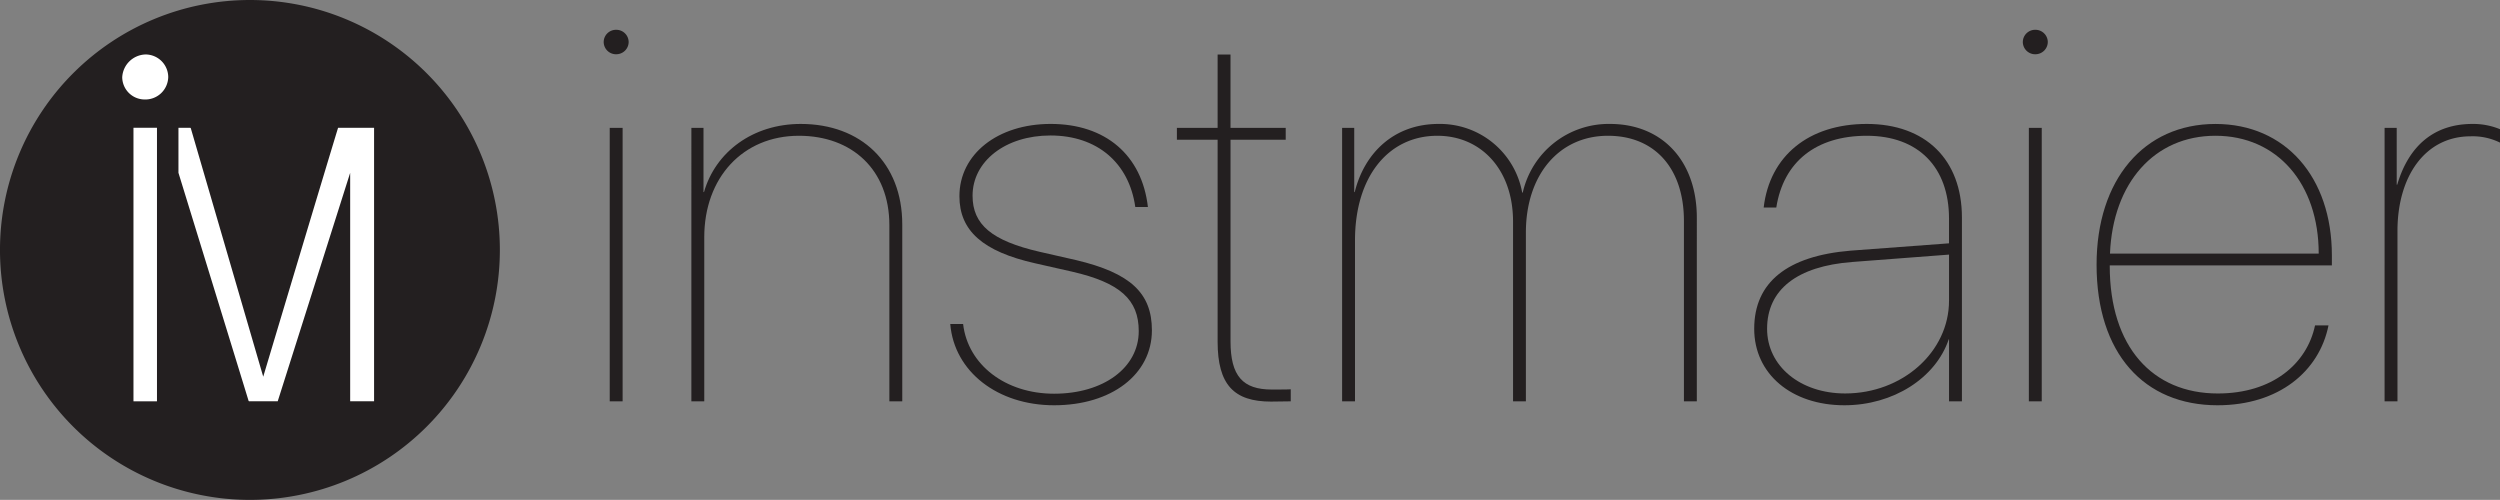
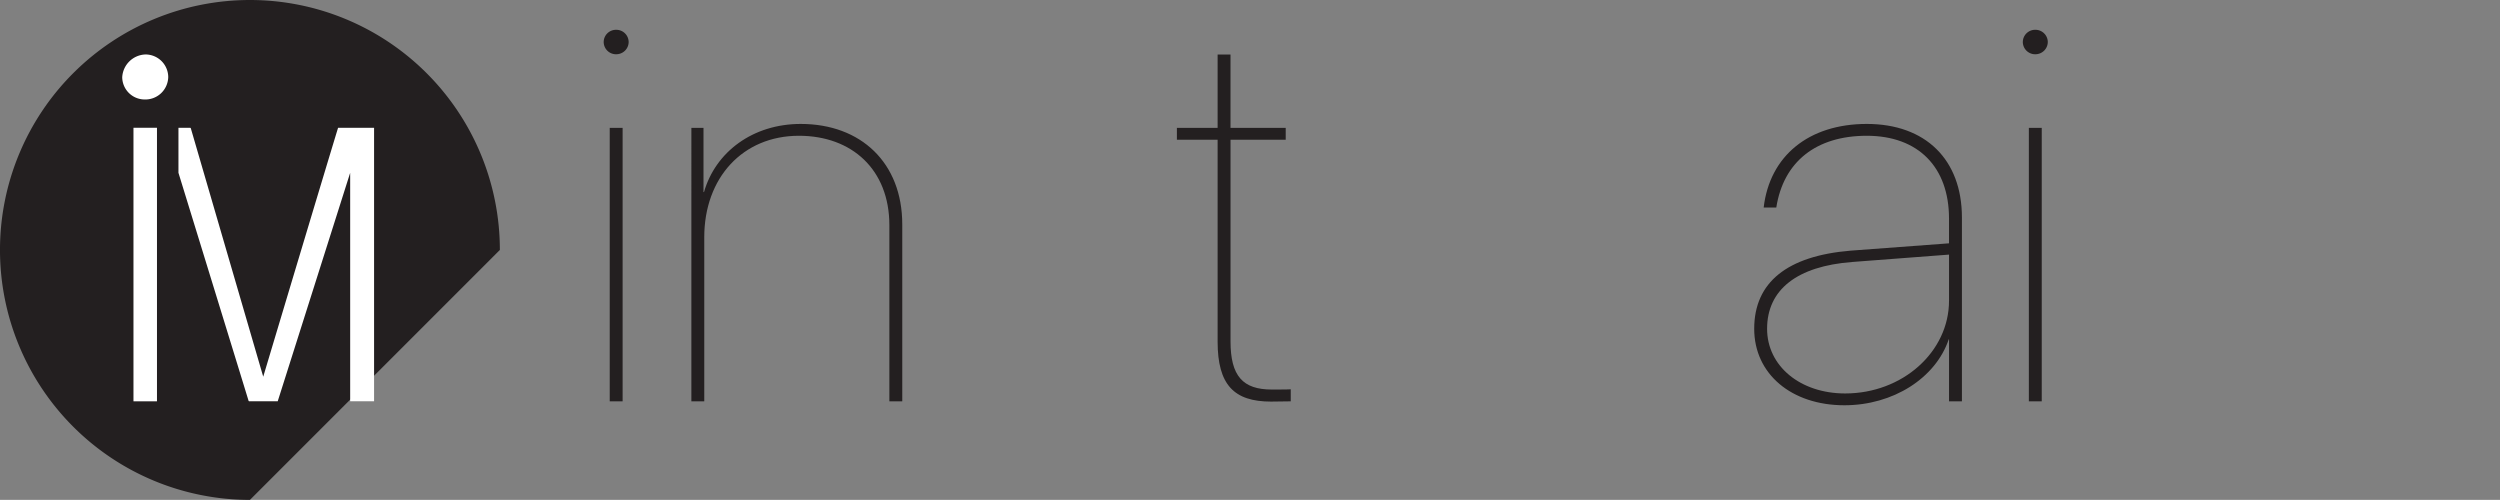
<svg xmlns="http://www.w3.org/2000/svg" width="574.431" height="114.859" viewBox="0 0 574.431 114.859">
  <rect x="0" y="0" width="574.431" height="114.859" fill="#808080" stroke="none" />
  <g transform="translate(-24.445 -199.926)">
-     <path d="M139.3,257.356a57.429,57.429,0,1,0-57.429,57.429A57.43,57.43,0,0,0,139.3,257.356" transform="translate(0 0)" fill="#231f20" />
+     <path d="M139.3,257.356a57.429,57.429,0,1,0-57.429,57.429" transform="translate(0 0)" fill="#231f20" />
    <g transform="translate(163.155 206.774)">
      <g transform="translate(0)">
        <path d="M9.575-28.1h2.963V-90.933H9.575Zm1.458-79.751a2.84,2.84,0,0,0,2.04-.811,2.84,2.84,0,0,0,.853-2.022,2.839,2.839,0,0,0-2.892-2.784,2.827,2.827,0,0,0-2.845,2.784,2.83,2.83,0,0,0,.833,2.009A2.83,2.83,0,0,0,11.033-107.849Zm0,0" transform="translate(-8.188 113.467)" fill="#231f20" />
      </g>
      <g transform="translate(20.148 21.629)">
        <path d="M9.313-20.979h2.962v-37.7C12.275-72.387,21.153-82,34.023-82c12.2,0,20.784,7.794,20.784,20.549v40.475H57.77V-61.642c0-14.13-9.487-23.077-23.323-23.077-10.991,0-19.574,6.407-22.23,15.649H12.1V-83.814H9.315Zm0,0" transform="translate(-9.313 84.719)" fill="#231f20" />
      </g>
      <g transform="translate(79.633 21.626)">
-         <path d="M6.448-68.109c0,7.923,5.384,12.7,17.4,15.411l8.523,1.928c10.989,2.539,15.282,6.407,15.282,13.661,0,8.393-8.088,14.377-19.455,14.377-11.17,0-19.808-6.642-20.9-16.011H4.344C5.249-27.81,15.22-20.077,28.2-20.077c13.237,0,22.477-7.124,22.477-17.222,0-8.57-4.949-13.166-17.4-16.128l-8.452-1.925C13.889-57.893,9.469-61.585,9.469-68.229c0-7.912,7.559-13.837,17.892-13.837,10.684,0,18.057,6.23,19.5,16.435h2.9C48.38-77.587,39.987-84.722,27.422-84.722,15.22-84.72,6.448-77.772,6.448-68.109Zm0,0" transform="translate(-4.344 84.722)" fill="#231f20" />
-       </g>
+         </g>
      <g transform="translate(131.707 5.676)">
        <path d="M10.889-105.922v16.857H1.531v2.727h9.358v46.388c0,9.91,3.75,13.778,12.264,13.778.186,0,4.418-.059,4.538-.059V-29c-.117.059-4.288.059-4.349.059-6.642,0-9.487-3.08-9.487-11.06V-86.337H26.536v-2.727H13.851v-16.857Zm0,0" transform="translate(-1.531 105.922)" fill="#231f20" />
      </g>
    </g>
    <g transform="translate(332.824 206.774)">
      <g transform="translate(0 21.626)">
-         <path d="M9.313-20.98h2.962V-57.952C12.275-72.694,20.01-82,31.19-82c10.086,0,17.4,7.794,17.4,19.7V-20.98h2.951V-59.762C51.539-72.941,59.1-82,70.4-82c10.759,0,17.455,7.5,17.455,19.585V-20.98h2.963V-63.148c0-13.166-8.041-21.572-19.938-21.572A20.233,20.233,0,0,0,50.822-68.944h-.129A19.2,19.2,0,0,0,31.484-84.72c-10.392,0-17.093,6.83-19.267,15.649H12.1V-83.815H9.315Zm0,0" transform="translate(-9.313 84.723)" fill="#231f20" />
-       </g>
+         </g>
      <g transform="translate(94.689 21.629)">
        <path d="M27.964-22.79c-10.322,0-17.939-6.29-17.939-14.859,0-9.005,6.889-14.389,19.574-15.353l22.23-1.693v10.58C51.829-32.336,41.142-22.79,27.964-22.79Zm-.177,2.713c11.179,0,20.96-6.219,23.982-15.165h.059v14.262h2.963V-63.206c0-13.3-8.335-21.513-21.865-21.513-13.3,0-22.3,7.312-23.688,19.209h2.9C13.775-76.019,21.263-82,32.925-82c11.838,0,18.9,7.195,18.9,19.035v5.678L29.175-55.6C14.681-54.389,7.063-48.347,7.063-37.649,7.063-27.257,15.644-20.077,27.788-20.077Zm0,0" transform="translate(-7.063 84.719)" fill="#231f20" />
      </g>
      <g transform="translate(156.408)">
        <path d="M9.575-28.1h2.963V-90.933H9.575Zm1.458-79.751a2.84,2.84,0,0,0,2.04-.811,2.84,2.84,0,0,0,.853-2.022,2.839,2.839,0,0,0-2.892-2.784,2.827,2.827,0,0,0-2.845,2.784,2.83,2.83,0,0,0,.833,2.009A2.83,2.83,0,0,0,11.033-107.849Zm0,0" transform="translate(-8.188 113.467)" fill="#231f20" />
      </g>
      <g transform="translate(173.356 21.634)">
-         <path d="M32.37-82C46.559-82,56.1-71,56.1-54.928H8.142C8.8-71.186,18.346-82,32.37-82ZM55.259-38.433c-1.869,8.878-9.839,15.649-22.345,15.649-14.989,0-24.828-10.7-24.828-29.307v-.117H59.126V-54.5c0-18.009-10.684-30.212-26.756-30.212C15.936-84.712,5.06-71.9,5.06-52.384c0,20.415,10.935,32.309,27.792,32.309,14.069,0,23.382-7.791,25.5-18.358Zm0,0" transform="translate(-5.06 84.712)" fill="#231f20" />
-       </g>
+         </g>
      <g transform="translate(239.532 21.628)">
-         <path d="M9.313-20.98h2.962V-60.126c0-12.625,6.407-21.748,16.8-21.748a14.2,14.2,0,0,1,6.759,1.446v-3.08A16.155,16.155,0,0,0,29.5-84.718c-8.581,0-14.565,4.773-17.281,13.954H12.1v-13.05H9.315Zm0,0" transform="translate(-9.313 84.72)" fill="#231f20" />
-       </g>
+         </g>
    </g>
    <g transform="translate(52.527 212.44)">
      <path d="M65.207,301.794V238.945h5.4V301.8h-5.4" transform="translate(-62.621 -222.102)" fill="#fff" />
      <path d="M72.344,221.79a5.267,5.267,0,0,1-5.492,5.111,5.165,5.165,0,0,1-5.081-5.111,5.534,5.534,0,0,1,5.355-5.231,5.233,5.233,0,0,1,5.22,5.231" transform="translate(-61.77 -216.559)" fill="#fff" />
      <path d="M115.623,238.949s-2.633,8.561-17.2,57.195c0,0-16.305-55.934-16.634-57.065a.183.183,0,0,0-.173-.129H78.945v10.346s15.841,51.462,16.106,52.371a.182.182,0,0,0,.173.129h6.528l16.649-52.5v52.5h5.492V238.949Zm0,0" transform="translate(-66.023 -222.103)" fill="#fff" />
    </g>
  </g>
</svg>